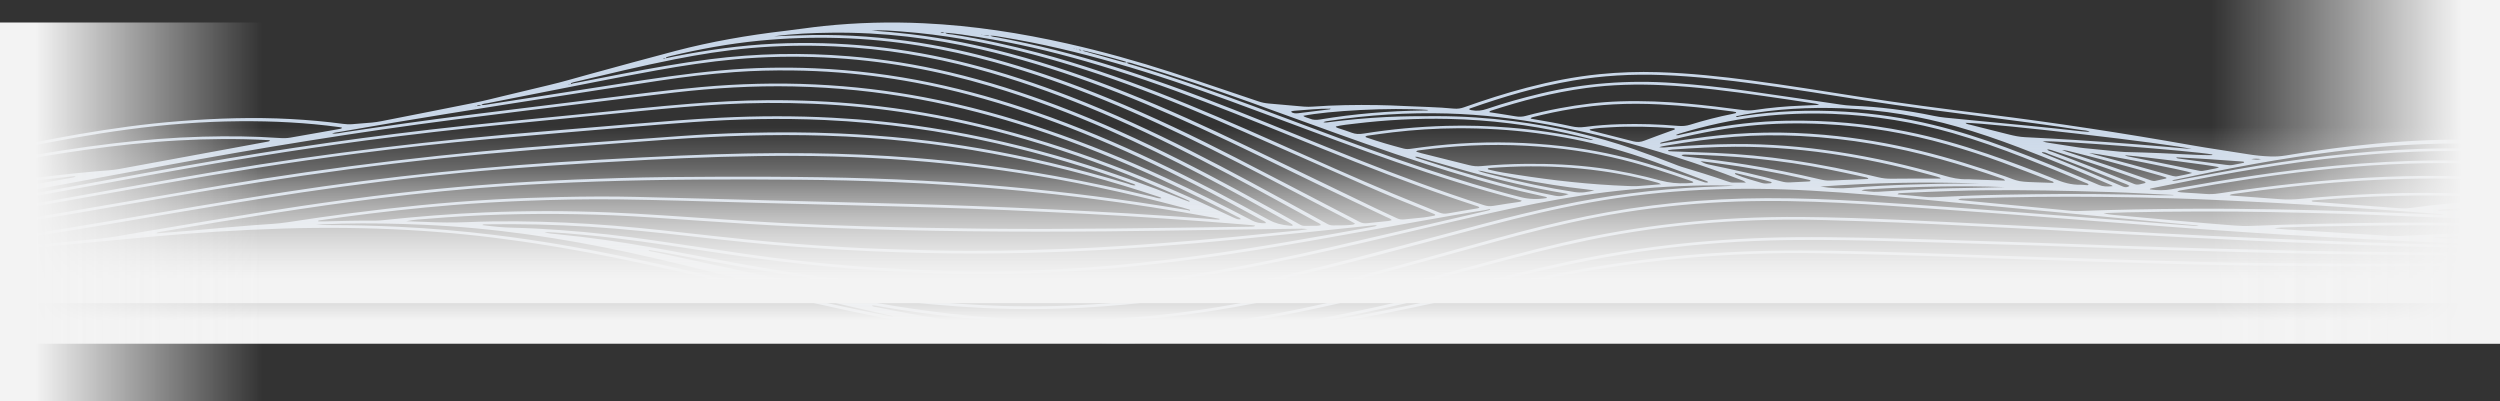
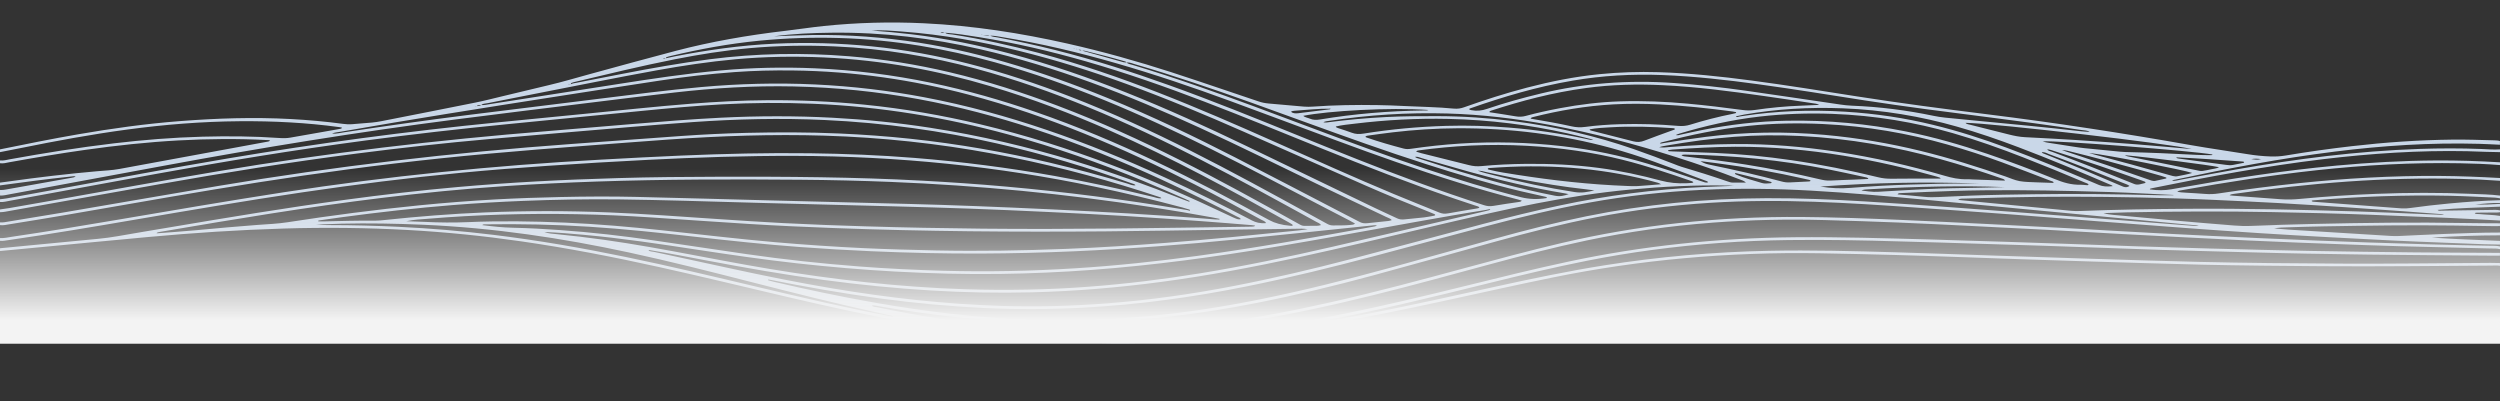
<svg xmlns="http://www.w3.org/2000/svg" width="1171" height="188" viewBox="0 0 1171 188" fill="none">
  <rect x="0" y="0" width="1171" height="188" fill="#333333" stroke="none" />
  <path d="M1019.34 84.045C1043.59 78.871 1068.16 74.197 1093.64 71.007C1115.88 68.222 1138.38 66.722 1161.27 67.366C1164.51 67.457 1167.74 67.649 1170.97 67.794V66.063C1170.13 65.797 1169.18 65.753 1168.23 65.729C1161.74 65.553 1155.25 65.314 1148.74 65.391C1132.84 65.581 1117.15 66.67 1101.63 68.461C1091.17 69.668 1080.82 71.116 1070.63 72.836C1068.26 73.237 1065.91 73.363 1063.44 73.281C1059.76 73.157 1056.23 72.787 1052.71 72.206C1043.92 70.754 1034.99 69.531 1026.26 67.984C994.761 62.401 962.904 57.518 930.578 53.497C910.274 50.97 890.028 48.32 870.023 45.182C853.533 42.592 837.079 39.931 820.393 37.715C806.051 35.811 791.596 34.272 776.791 33.811C767.541 33.523 758.384 33.83 749.284 34.733C737.339 35.915 726.11 38.209 715.247 41.045C705.013 43.717 695.289 46.858 685.827 50.232C684.261 50.792 682.746 51.052 680.896 50.869C673.284 50.114 665.534 50.068 657.856 49.664C653.677 49.445 649.482 49.3 645.287 49.228C635.12 49.055 624.968 49.223 614.868 49.944C613.544 50.037 612.147 50.054 610.828 49.944C605.345 49.492 599.882 48.959 594.399 48.498C592.622 48.348 591.04 48.032 589.525 47.514C584.402 45.755 579.244 44.027 574.086 42.301C565.604 39.459 557.178 36.568 548.598 33.808C532.937 28.766 516.808 24.193 499.926 20.397C478.35 15.544 456.109 12.011 432.672 10.897C416.924 10.148 401.284 10.587 385.752 12.192C379.764 12.812 373.915 13.736 367.968 14.428C350.159 16.499 332.963 19.524 316.602 23.798C302.987 27.354 289.552 31.109 276.041 34.774C269.646 36.508 263.41 38.403 256.825 39.937C249.631 41.613 242.504 43.374 235.341 45.086C231.141 46.09 226.993 47.171 222.695 48.038C208.008 50.998 193.265 53.883 178.532 56.78C177.146 57.052 175.693 57.269 174.24 57.406C171.173 57.694 168.081 57.897 165.005 58.166C163.495 58.297 162.078 58.207 160.599 58.009C152.576 56.928 144.428 56.207 136.204 55.757C118.838 54.808 101.554 55.395 84.342 56.723C68.084 57.976 52.258 60.201 36.644 62.898C24.277 65.032 12.136 67.498 0 69.964V71.262C3.298 70.614 6.612 69.984 9.899 69.317C26.225 66 42.715 62.953 59.679 60.67C76.942 58.347 94.442 56.92 112.272 56.783C128.057 56.66 143.65 57.45 158.971 59.548C159.357 59.6 159.733 59.68 160.104 59.743C160.197 60.248 159.527 60.327 158.893 60.437C151.303 61.765 143.702 63.068 136.142 64.439C134.395 64.758 132.715 64.769 130.953 64.645C118.956 63.806 106.903 63.693 94.85 64.022C80.89 64.406 67.105 65.512 53.459 67.128C36.917 69.086 20.731 71.695 4.695 74.592C3.185 74.866 1.716 75.333 0 75.157V76.455C1.572 76.693 2.917 76.257 4.303 76.008C16.088 73.882 27.951 71.89 39.978 70.189C54.382 68.151 68.95 66.574 83.781 65.764C97.54 65.013 111.329 64.892 125.119 65.605C125.599 65.63 126.165 65.57 126.48 65.855C126.088 66.329 125.238 66.371 124.501 66.505C101.626 70.716 78.741 74.913 55.876 79.146C52.506 79.771 48.991 79.9 45.539 80.205C31.651 81.425 17.933 83.052 4.324 84.959C2.886 85.159 1.443 85.348 0 85.543V86.841C10.971 85.346 21.953 83.87 33.068 82.701C33.851 82.619 34.635 82.451 35.459 82.668C34.846 83.096 33.913 83.198 33.058 83.351C22.963 85.162 12.862 86.964 2.772 88.775C1.865 88.936 0.969 89.065 0.005 89.005V91.603C1.695 91.658 3.174 91.254 4.695 90.972C28.873 86.503 53.042 82.021 77.221 77.552C122.017 69.267 167.314 61.872 213.43 55.944C233.831 53.321 254.294 50.836 274.742 48.315C288.46 46.622 302.173 44.908 315.942 43.333C334.282 41.234 352.813 40.082 371.622 40.488C391.668 40.922 411.132 42.924 430.085 46.4C449.136 49.895 466.982 54.704 484.111 60.313C505.522 67.328 525.336 75.484 544.316 84.232C556.307 89.759 567.917 95.504 579.306 101.38C580.027 101.75 580.981 102.052 581.207 102.647C580.223 102.916 579.517 102.631 578.894 102.392C577.909 102.013 577.018 101.566 576.106 101.136C558.291 92.681 539.972 84.561 520.492 77.204C501.111 69.882 480.834 63.38 459.097 58.212C441.592 54.051 423.504 50.877 404.633 48.995C389.803 47.516 374.853 46.844 359.765 46.929C347.675 46.998 335.699 47.645 323.754 48.575C306.996 49.881 290.413 51.708 273.763 53.329C260.174 54.651 246.59 55.985 233.012 57.332C190.493 61.545 148.633 67.158 107.392 74.101C80.142 78.688 53.217 83.779 26.209 88.742C18.531 90.152 10.837 91.548 3.143 92.933C2.128 93.117 1.051 93.202 0.005 93.334V94.631C1.701 94.719 3.18 94.302 4.7 94.022C27.482 89.847 50.244 85.642 73.036 81.478C105.316 75.58 137.899 70.225 171.024 65.833C192.832 62.939 214.8 60.423 236.897 58.24C258.195 56.136 279.483 54.021 300.786 51.93C313.169 50.712 325.583 49.571 338.116 48.88C352.292 48.098 366.495 48.01 380.717 48.594C413.079 49.925 443.282 55.115 472.042 62.931C494.562 69.051 515.499 76.479 535.437 84.72C542.177 87.504 548.711 90.429 555.364 93.273C556.013 93.551 556.56 93.918 557.276 94.151C557.157 94.25 557.08 94.363 557.065 94.483C556.977 94.47 556.889 94.448 556.802 94.417C555.792 94.055 554.792 93.685 553.818 93.298C537.544 86.805 520.771 80.718 503.085 75.355C481.591 68.837 459.17 63.471 435.372 59.792C420.51 57.496 405.381 55.963 389.973 55.143C372.519 54.213 355.096 54.257 337.637 55.132C323.739 55.828 309.954 56.934 296.179 58.097C283.209 59.192 270.243 60.303 257.252 61.342C204.813 65.542 153.199 71.635 102.6 80.139C77.164 84.413 51.954 89.041 26.668 93.548C19.221 94.876 11.765 96.181 4.303 97.479C2.891 97.723 1.438 97.893 0 98.099V99.396C1.664 99.394 3.169 99.029 4.7 98.757C28.203 94.576 51.692 90.371 75.201 86.201C105.527 80.822 136.111 75.903 167.205 71.912C187.617 69.292 208.153 66.98 228.868 65.164C250.919 63.232 272.99 61.367 295.061 59.51C304.826 58.687 314.602 57.889 324.398 57.194C345.011 55.735 365.686 55.247 386.443 56.221C414.347 57.529 441.072 61.29 466.791 67.155C489.043 72.227 509.944 78.586 529.938 85.817C530.675 86.084 531.716 86.229 531.809 86.841C530.304 86.939 529.31 86.366 528.166 86.023C516.37 82.471 504.342 79.168 491.949 76.246C470.836 71.267 449.038 67.41 426.375 64.991C415.347 63.814 404.216 63.016 393.003 62.522C378.661 61.891 364.31 61.885 349.958 62.228C339.538 62.475 329.15 62.983 318.807 63.718C301.899 64.922 285.007 66.19 268.1 67.408C211.889 71.454 156.688 77.917 102.61 87.038C78.22 91.153 53.913 95.397 29.548 99.553C21.041 101.004 12.486 102.373 3.952 103.78C2.664 103.991 1.407 104.296 0 104.156V105.453C1.551 105.656 2.927 105.286 4.344 105.064C22.906 102.129 41.298 98.914 59.694 95.701C86.836 90.958 114.04 86.317 141.61 82.311C170.236 78.153 199.135 74.663 228.4 72.03C244.158 70.612 259.953 69.339 275.778 68.159C288.249 67.229 300.709 66.242 313.19 65.361C337.41 63.652 361.723 62.796 386.159 63.54C413.095 64.36 439.283 67.202 464.771 71.915C489.311 76.452 512.484 82.512 534.762 89.578C537.436 90.426 540.09 91.296 542.734 92.174C543.254 92.346 543.945 92.478 543.934 92.903C542.486 93.029 541.394 92.536 540.214 92.248C525.069 88.55 509.645 85.225 493.845 82.397C472.491 78.573 450.682 75.761 428.41 73.967C412.188 72.661 395.842 72.008 379.45 71.788C359.388 71.52 339.368 72.019 319.369 72.858C306.676 73.391 294.015 74.093 281.354 74.781C230.992 77.522 181.459 82.531 132.834 90.069C106.578 94.14 80.549 98.593 54.51 103.034C38.268 105.805 21.978 108.49 5.54 110.912C3.731 111.179 1.969 111.623 0.005 111.519V112.816C1.402 112.942 2.669 112.66 3.973 112.471C23.581 109.634 42.947 106.37 62.281 103.059C88.707 98.532 115.138 94.011 141.893 90.058C166.438 86.432 191.204 83.302 216.279 80.904C229.611 79.631 243.014 78.594 256.453 77.673C272.176 76.592 287.929 75.654 303.703 74.858C326.506 73.709 349.355 72.946 372.287 73.009C420.933 73.146 467.858 77.966 513.093 87.485C526.96 90.404 540.554 93.638 553.88 97.196C554.967 97.487 556.029 97.805 557.06 98.148C557.41 98.263 557.446 98.502 557.281 98.722C557.307 98.733 557.328 98.741 557.348 98.749C557.338 98.754 557.333 98.763 557.322 98.768C556.338 98.368 555.132 98.244 553.983 98.049C526.836 93.471 499.225 89.902 471.14 87.389C458.051 86.218 444.885 85.324 431.672 84.61C400.078 82.904 368.381 82.704 336.668 82.786C320.951 82.827 305.234 82.948 289.537 83.42C276.69 83.807 263.853 84.276 251.048 84.989C238.783 85.672 226.575 86.531 214.414 87.606C196.769 89.164 179.321 91.213 161.99 93.551C134.148 97.303 106.764 101.874 79.406 106.504C71.279 107.878 63.121 109.212 55.031 110.649C48.95 111.73 42.638 112.166 36.392 112.786C24.277 113.988 12.141 115.121 0.015 116.281V117.579C5.215 117.088 10.415 116.594 15.614 116.103C33.614 114.396 51.599 112.649 69.614 110.998C90.588 109.075 111.68 107.681 132.947 107.047C152.344 106.468 171.694 106.66 191.003 107.728C208.951 108.718 226.627 110.528 244.05 113.039C266.183 116.229 287.651 120.429 308.8 125.111C328.809 129.542 348.51 134.353 368.35 138.992C387.947 143.573 407.684 147.965 427.993 151.595C455.99 156.601 484.57 159.989 514.2 160.647C532.01 161.042 549.685 160.447 567.263 158.974C584.552 157.526 601.465 155.213 618.151 152.415C638.191 149.057 657.742 144.997 677.18 140.77C693.98 137.116 710.697 133.358 727.651 129.907C767.773 121.74 809.277 117.938 852.213 118.635C863.86 118.824 875.506 119.109 887.142 119.417C896.613 119.666 906.08 120.004 915.546 120.325C926.095 120.681 936.638 121.076 947.182 121.436C957.73 121.795 968.279 122.152 978.827 122.467C996.281 122.991 1013.73 123.556 1031.19 123.968C1050.01 124.412 1068.84 124.557 1087.68 124.695C1114.11 124.887 1140.53 124.571 1166.95 124.409C1168.3 124.401 1169.66 124.264 1170.99 124.508V123.21C1169.51 123.186 1168.02 123.128 1166.54 123.136C1143.37 123.268 1120.21 123.603 1097.04 123.485C1074.55 123.37 1052.06 123.191 1029.6 122.662C1012.28 122.253 994.967 121.685 977.658 121.15C962.78 120.689 947.913 120.179 933.041 119.683C918.035 119.183 903.034 118.613 888.023 118.182C868.276 117.614 848.529 117.066 828.725 117.469C802.459 118.004 776.76 120.281 751.592 124.272C734.18 127.034 717.313 130.587 700.535 134.266C681.009 138.548 661.551 142.923 641.706 146.786C632.688 148.541 623.623 150.218 614.311 151.663C614.291 151.2 615.069 151.183 615.455 151.112C643.777 145.891 670.914 139.182 698.046 132.472C712.907 128.798 727.841 125.221 743.208 122.168C763.46 118.144 784.294 115.357 805.701 113.79C816.311 113.014 826.983 112.586 837.687 112.443C855.171 112.21 872.63 112.569 890.084 113.088C896.577 113.28 903.07 113.434 909.563 113.631C925.384 114.111 941.209 114.575 957.029 115.104C975.55 115.724 994.06 116.446 1012.58 117.049C1025.56 117.472 1038.56 117.751 1051.54 118.124C1070.75 118.676 1089.98 119.005 1109.21 119.249C1128.31 119.493 1147.41 119.592 1166.51 119.751C1168 119.765 1169.48 119.746 1170.98 119.743V118.445C1157.7 118.374 1144.42 118.358 1131.15 118.22C1115.03 118.053 1098.91 117.85 1082.8 117.546C1066.96 117.247 1051.12 116.83 1035.29 116.415C1023.92 116.116 1012.57 115.76 1001.2 115.389C990.793 115.049 980.389 114.646 969.974 114.284C959.699 113.93 949.423 113.582 939.148 113.252C927.11 112.868 915.077 112.468 903.034 112.144C882.334 111.593 861.633 110.94 840.887 111.121C804.186 111.442 768.825 115.255 734.757 122.522C718.529 125.981 702.704 129.92 686.858 133.829C667.564 138.586 648.199 143.258 628.292 147.255C610.658 150.796 592.735 153.825 574.245 155.844C553.844 158.074 533.272 159.012 512.438 158.406C492.593 157.83 473.181 156.028 454.135 153.051C452.764 152.837 451.187 152.796 450.301 152.045C450.234 152.042 450.162 152.039 450.095 152.036C450.157 152.031 450.224 152.025 450.285 152.02C454.702 152.964 459.412 153.306 464.024 153.817C481.189 155.718 498.545 156.661 516.097 156.494C539.137 156.272 561.625 154.236 583.665 150.687C604.325 147.359 624.195 142.973 643.736 138.131C661.911 133.626 679.716 128.722 697.582 123.885C712.557 119.833 727.64 115.908 743.28 112.619C762.383 108.6 782.104 105.802 802.434 104.271C819.79 102.965 837.243 102.603 854.744 103.083C866.24 103.399 877.737 103.777 889.219 104.238C900.159 104.677 911.083 105.239 922.008 105.777C934.551 106.394 947.094 107.017 959.632 107.686C971.221 108.306 982.795 109.006 994.385 109.645C1003.68 110.158 1012.98 110.641 1022.29 111.116C1032.67 111.645 1043.06 112.172 1053.45 112.663C1061.14 113.025 1068.84 113.346 1076.54 113.648C1087.08 114.059 1097.62 114.446 1108.16 114.824C1113.57 115.019 1118.98 115.2 1124.39 115.34C1138.46 115.702 1152.54 116.029 1166.61 116.388C1168.08 116.426 1169.61 116.311 1170.99 116.714V115.417C1169.31 115.049 1167.53 115.112 1165.78 115.085C1146.95 114.783 1128.15 114.196 1109.36 113.573C1092.73 113.022 1076.11 112.328 1059.51 111.598C1043.31 110.888 1027.12 110.101 1010.95 109.261C996.791 108.529 982.661 107.656 968.516 106.885C956.39 106.224 944.255 105.593 932.119 104.99C918.36 104.307 904.606 103.624 890.831 103.023C875.305 102.345 859.758 101.764 844.169 101.638C804.83 101.317 767.196 105.429 731.211 113.897C715.839 117.513 700.875 121.564 685.915 125.624C665.282 131.226 644.607 136.781 623.268 141.596C605.541 145.598 587.484 149.076 568.757 151.529C547.181 154.354 525.29 155.605 503.09 155.139C482.957 154.716 463.272 152.81 443.921 149.872C432.718 148.171 421.701 146.169 410.843 143.916C410.029 143.746 408.859 143.755 408.488 143.189C408.519 143.151 408.545 143.11 408.565 143.066C410.024 143.044 411.322 143.392 412.652 143.62C425.56 145.82 438.644 147.661 451.971 148.978C471.084 150.868 490.326 151.685 509.789 151.09C536.802 150.261 562.78 147.005 588.071 142.015C606.891 138.304 625.133 133.893 642.999 129.051C662.308 123.817 681.457 118.423 700.694 113.113C715.968 108.896 731.443 104.91 747.635 101.769C765.011 98.398 782.872 96.14 801.248 94.985C817.455 93.968 833.672 93.94 849.931 94.508C865.349 95.046 880.669 96.041 895.974 97.125C910.872 98.181 925.78 99.215 940.663 100.335C954.339 101.363 967.98 102.51 981.646 103.577C995.714 104.674 1009.78 105.763 1023.87 106.803C1035.4 107.654 1046.95 108.471 1058.51 109.214C1069.39 109.914 1080.31 110.523 1091.22 111.126C1101.18 111.678 1111.16 112.199 1121.14 112.676C1129.24 113.063 1137.34 113.368 1145.45 113.697C1151.53 113.944 1157.61 114.182 1163.69 114.399C1166.12 114.487 1168.56 114.506 1170.99 114.556V112.825C1160.34 112.372 1149.67 112.026 1139.04 111.291C1149.67 110.619 1160.31 110.268 1170.99 110.227V108.929C1162.18 108.915 1153.4 109.278 1144.63 109.601C1137.6 109.862 1130.6 110.249 1123.58 110.556C1122.37 110.608 1121.14 110.594 1119.94 110.52C1103.93 109.541 1087.93 108.551 1071.93 107.552C1069.92 107.426 1067.93 107.234 1065.22 107.012C1067.55 106.545 1069.35 106.545 1071.1 106.49C1076.91 106.309 1082.72 106.126 1088.54 106.027C1108.71 105.684 1128.88 105.357 1149.07 105.648C1155.29 105.739 1161.52 105.835 1167.75 105.92C1168.83 105.934 1169.91 105.906 1170.99 105.898V104.6C1165.72 104.559 1160.44 104.57 1155.16 104.471C1131.18 104.032 1107.21 104.351 1083.26 104.908C1073.65 105.133 1064.05 105.401 1054.46 105.821C1051.75 105.939 1049.08 105.84 1046.38 105.626C1027.49 104.145 1008.68 102.414 989.881 100.653C988.319 100.507 986.773 100.299 985.269 99.822C988.902 99.704 992.53 99.547 996.168 99.473C1018.91 99.004 1041.67 98.908 1064.42 99.35C1079.72 99.646 1095.01 99.997 1110.27 100.592C1122.57 101.073 1134.86 101.542 1147.14 102.079C1155.1 102.428 1163.05 102.889 1171 103.3V101.136C1167.88 100.595 1164.59 100.617 1161.41 100.282C1160.66 100.203 1159.81 100.329 1159.19 99.97C1159.34 99.567 1159.98 99.616 1160.47 99.608C1162.78 99.575 1165.07 99.575 1167.38 99.55C1168.59 99.536 1169.82 99.641 1171 99.402V98.535C1169.58 98.198 1168.07 98.318 1166.61 98.335C1158.94 98.433 1151.26 98.568 1143.58 98.68C1143 98.689 1142.28 98.897 1141.76 98.321C1151.5 97.402 1161.28 97.227 1171 96.801V95.504C1167.16 95.77 1163.3 95.937 1159.42 95.762C1163.28 95.474 1167.07 94.941 1171 95.07V93.773C1163.01 93.973 1155.11 94.588 1147.24 95.312C1141.11 95.877 1135.03 96.593 1129.01 97.427C1127.67 97.611 1126.36 97.72 1125 97.619C1111.2 96.582 1097.41 95.542 1083.61 94.502C1083.19 94.472 1082.85 94.36 1082.78 94.108C1082.93 93.871 1083.33 93.858 1083.7 93.828C1104.88 92.067 1126.19 91.243 1147.63 91.707C1154.66 91.858 1161.67 92.258 1168.68 92.569C1169.46 92.604 1170.23 92.791 1171 92.909V91.611C1166.5 91.046 1161.88 90.983 1157.3 90.785C1142.55 90.154 1127.8 90.215 1113.06 90.796C1101.17 91.266 1089.34 92.02 1077.61 93.147C1074.53 93.444 1071.5 93.578 1068.36 93.328C1060.87 92.728 1053.35 92.209 1045.84 91.655C1045.35 91.619 1044.88 91.545 1044.34 91.482C1044.84 90.964 1045.68 90.906 1046.44 90.799C1064 88.349 1081.7 86.303 1099.72 85.038C1117.35 83.801 1135.04 83.354 1152.8 83.801C1158.9 83.955 1164.96 84.246 1171 84.682V83.384C1161.56 82.86 1152.12 82.473 1142.62 82.41C1120.44 82.265 1098.54 83.532 1076.8 85.798C1064.17 87.115 1051.67 88.717 1039.29 90.596C1037.17 90.92 1035.1 91.027 1032.9 90.838C1029.83 90.574 1026.72 90.448 1023.62 90.242C1022.34 90.157 1021.01 90.121 1019.81 89.743C1020.53 89.241 1021.5 89.172 1022.38 89.016C1043.06 85.326 1063.95 82.029 1085.35 79.716C1107.48 77.324 1129.78 76.046 1152.38 76.477C1158.61 76.595 1164.83 76.811 1171 77.324V76.027C1161.03 75.429 1151.05 75.097 1141.01 75.16C1125.41 75.259 1109.95 76.131 1094.59 77.546C1068.79 79.928 1043.77 83.878 1019 88.322C1018.36 88.437 1017.72 88.547 1017.07 88.662C1013.98 89.22 1010.62 89.239 1006.99 88.72C1006.94 88.338 1007.49 88.253 1007.99 88.152C1034.31 82.827 1060.83 77.835 1088.36 74.537C1110.51 71.885 1132.87 70.368 1155.61 70.828C1158.59 70.889 1161.55 71.037 1164.53 71.125C1166.68 71.188 1168.84 71.221 1171 71.267V69.97C1168.02 70.184 1165.07 69.898 1162.12 69.783C1152.51 69.405 1142.9 69.424 1133.29 69.753C1103.9 70.76 1075.56 74.447 1047.69 79.321C1038.95 80.849 1030.31 82.539 1021.61 84.125C1020.26 84.372 1018.98 84.816 1017.44 84.682C1017.79 84.229 1018.69 84.202 1019.37 84.056L1019.34 84.045ZM1059.08 74.521C1057.17 75.014 1055.83 74.628 1054.48 74.537C1055.83 74.285 1057.17 74.279 1059.08 74.521ZM1035.59 79.319C1034.36 79.607 1033.07 79.845 1031.78 80.048C1030.67 80.224 1029.68 79.9 1028.68 79.697C1022.37 78.416 1016.07 77.124 1009.76 75.849C1005.85 75.058 1001.92 74.285 997.997 73.514C997.111 73.341 996.183 73.223 995.24 72.691C1006.3 73.662 1035.28 77.349 1039.41 78.317C1038.35 78.951 1036.85 79.025 1035.59 79.319ZM1050.67 75.687C1050.87 75.72 1051.14 75.84 1051.16 75.931C1051.18 76.046 1051.02 76.249 1050.85 76.285C1049.21 76.625 1047.57 76.946 1045.92 77.261C1044.85 77.464 1043.78 77.374 1042.72 77.234C1035.39 76.254 1028.06 75.27 1020.73 74.299C1020.08 74.213 1019.5 74.118 1019.39 73.728C1019.42 73.72 1019.44 73.709 1019.46 73.701C1029.52 74.172 1039.5 74.877 1049.47 75.593C1049.87 75.624 1050.28 75.629 1050.67 75.689V75.687ZM1035.14 72.677C1032.97 72.647 1030.8 72.633 1028.65 72.521C1017.61 71.937 1006.55 71.459 995.462 71.207C994.653 71.188 993.844 71.125 993.05 71.048C987.464 70.505 981.873 69.967 976.297 69.394C974.576 69.215 972.88 68.955 971.195 68.694C967.294 68.099 963.409 67.482 959.518 66.873C958.647 66.736 957.766 66.598 956.823 66.214C963.399 65.715 1027.03 70.677 1036.34 72.365C1036.22 72.771 1035.58 72.68 1035.15 72.675L1035.14 72.677ZM812.565 81.102L812.771 81.019C817.316 82.12 821.861 83.22 826.396 84.336C827.499 84.608 828.571 84.915 829.627 85.23C829.776 85.274 829.869 85.486 829.813 85.59C829.751 85.694 829.478 85.817 829.271 85.834C827.942 85.946 826.561 86.114 825.304 85.73C821.202 84.481 816.909 83.398 813.224 81.782C812.781 81.587 812.529 81.357 812.848 81.047L812.57 81.102H812.565ZM801.151 77.231C799.641 76.924 798.167 76.564 796.477 75.475C799.579 75.868 801.8 76.142 804.016 76.43C818.12 78.268 831.838 80.721 845.195 83.746C845.942 83.916 846.684 84.092 847.436 84.257C847.849 84.347 848.106 84.498 848.003 84.737C847.89 85 847.411 84.972 847.034 85.011C846.901 85.025 846.767 85.027 846.633 85.036C843.932 85.167 841.232 85.274 838.542 85.436C837.135 85.521 835.883 85.37 834.636 85.036C823.732 82.128 812.555 79.546 801.156 77.231H801.151ZM817.739 77.08C809.045 75.695 800.223 74.578 791.37 73.525C790.576 73.432 789.772 73.363 788.994 73.251C788.097 73.122 787.371 72.669 787.763 72.579C788.232 72.469 788.778 72.403 789.288 72.411C812.209 72.795 834.481 74.998 856.001 79.245C861.84 80.397 867.58 81.686 873.357 82.921C874.073 83.074 874.949 83.151 875.13 83.823C872.991 83.922 870.863 84.032 868.735 84.119C864.952 84.273 861.165 84.369 857.392 84.572C855.527 84.674 853.955 84.353 852.337 83.971C841.062 81.313 829.57 78.965 817.749 77.08H817.739ZM783.692 70.927C783.016 70.902 782.341 70.88 781.682 70.82C781.517 70.806 781.254 70.636 781.285 70.57C781.336 70.455 781.548 70.315 781.754 70.272C782.254 70.17 782.785 70.088 783.31 70.052C793.112 69.358 802.939 68.787 812.833 68.743C830.173 68.664 847.04 70.228 863.581 72.935C878.773 75.421 893.243 78.806 907.275 82.745C907.744 82.877 908.187 83.044 908.625 83.206C908.718 83.242 908.739 83.332 909.007 83.65C907.074 83.65 905.466 83.647 903.864 83.65C897.907 83.667 891.95 83.647 885.998 83.719C883.772 83.746 881.777 83.524 879.747 83.03C866.565 79.821 853.064 77.064 839.057 75.023C827.277 73.308 815.322 72.129 803.145 71.624C796.667 71.355 790.179 71.16 783.697 70.927H783.692ZM926.842 85.952C925.09 85.952 923.333 85.952 921.581 85.952C912.501 85.941 903.436 86.152 894.382 86.459C885.194 86.769 876.026 87.247 866.926 87.993C862.339 88.369 857.887 88.27 852.682 87.386C877.815 85.546 902.241 85.077 926.837 85.955L926.842 85.952ZM875.228 88.67C886.374 87.985 897.556 87.532 908.77 87.356C918.762 87.2 928.764 87.244 938.931 87.644C934.623 87.746 930.31 87.856 926.002 87.946C918.169 88.111 910.331 88.179 902.519 88.574C896.062 88.901 889.605 89.216 883.169 89.63C877.825 89.973 877.84 90.037 871.883 89.241C872.867 88.728 874.094 88.742 875.228 88.67ZM923.93 84.059C923.121 84.029 922.302 83.933 921.503 83.957C917.556 84.084 914.201 83.296 910.8 82.309C894.707 77.637 877.974 73.758 860.309 71.075C844.587 68.686 828.581 67.339 812.209 67.465C802.042 67.545 791.931 68.091 781.872 68.883C780.46 68.993 779.054 69.213 777.162 68.966C778.399 68.516 779.419 68.376 780.424 68.203C790.88 66.409 801.475 64.922 812.354 64.075C822.588 63.276 832.863 63.188 843.159 63.693C866.431 64.84 888.085 68.771 908.703 74.488C918.566 77.22 928.048 80.295 937.36 83.519C937.999 83.738 938.9 83.856 939.107 84.602C933.912 84.418 928.919 84.24 923.925 84.059H923.93ZM718.509 54.717C730.346 51.755 742.646 49.615 755.705 48.891C762.852 48.493 770.041 48.545 777.199 48.896C788.809 49.467 800.197 50.726 811.503 52.207C812.019 52.276 812.518 52.388 813.013 52.493C813.111 52.514 813.235 52.611 813.219 52.66C813.183 52.778 813.127 52.945 812.972 52.995C812.508 53.137 811.998 53.247 811.493 53.349C804.639 54.723 798.074 56.424 791.756 58.388C789.891 58.967 788.139 59.15 786 58.967C777.023 58.199 767.99 57.91 758.894 58.174C753.334 58.336 747.851 58.733 742.456 59.452C740.26 59.746 738.276 59.655 736.164 59.186C729.928 57.795 723.492 56.687 716.911 55.565C717.205 54.95 717.906 54.868 718.509 54.717ZM714.721 54.284C713.031 54.742 711.516 54.78 709.697 54.457C705.724 53.752 701.668 53.184 697.695 52.567C697.566 52.172 697.937 51.988 698.401 51.837C712.454 47.283 727.032 43.363 743.1 41.201C754.787 39.63 766.624 39.331 778.595 39.885C794.864 40.636 810.612 42.76 826.319 44.982C833.904 46.054 841.454 47.212 849.008 48.345C849.992 48.493 851.1 48.548 852.105 49.127C849.137 49.258 846.473 49.395 843.798 49.492C836.336 49.752 829.014 50.463 821.83 51.532C819.913 51.818 818.161 51.782 816.265 51.527C807.731 50.378 799.156 49.335 790.473 48.545C780.017 47.593 769.505 47.138 758.91 47.475C749.248 47.782 739.905 48.948 730.789 50.657C725.29 51.689 719.905 52.868 714.716 54.278L714.721 54.284ZM744.646 60.574C747.738 59.954 751.092 59.812 754.396 59.622C764.151 59.063 773.88 59.337 783.578 60.031C783.712 60.042 783.872 60.031 783.975 60.069C784.176 60.138 784.454 60.218 784.506 60.322C784.562 60.437 784.48 60.637 784.315 60.703C783.671 60.966 782.97 61.189 782.3 61.433C778.281 62.906 774.21 64.335 770.278 65.871C768.541 66.552 766.99 66.703 765.037 66.198C758.461 64.497 751.84 62.84 745.244 61.158C744.888 61.068 744.538 60.928 744.635 60.571L744.646 60.574ZM899.494 70.653C885.142 67.147 870.239 64.579 854.666 63.172C836.002 61.488 817.445 61.77 799.002 64.105C792.282 64.955 785.655 65.987 779.049 67.054C778.549 67.133 778.08 67.336 777.487 67.161C777.714 66.807 778.317 66.683 778.863 66.543C791.694 63.23 804.861 60.423 818.924 58.956C830.575 57.74 842.299 57.532 854.11 58.105C874.656 59.104 893.784 62.5 911.918 67.635C920.9 70.178 929.552 73.009 937.906 76.093C945.476 78.885 952.917 81.779 960.389 84.643C960.992 84.874 961.93 84.992 961.899 85.538C961.801 85.59 961.708 85.677 961.631 85.677C959.07 85.598 956.509 85.54 953.958 85.411C951.268 85.277 948.444 85.293 945.95 84.83C943.59 84.391 941.57 83.423 939.411 82.676C926.569 78.232 913.438 74.06 899.489 70.65L899.494 70.653ZM930.568 71.959C918.55 67.882 906.095 64.256 892.723 61.575C874.769 57.976 856.233 56.207 837.022 56.544C823.216 56.788 809.932 58.391 797.033 60.958C793.74 61.614 790.494 62.346 787.242 63.059C786.845 63.147 786.418 63.219 786.057 63.342C785.794 63.342 785.526 63.342 785.263 63.342C785.217 63.323 785.165 63.304 785.114 63.29C785.114 63.194 785.186 63.103 785.413 63.016C785.851 62.848 786.289 62.678 786.758 62.536C798.615 58.98 810.993 56.103 824.36 54.583C835.548 53.313 846.844 52.907 858.289 53.332C878.371 54.078 897.015 57.282 914.634 62.346C926.224 65.677 937.097 69.591 947.702 73.728C957.431 77.522 966.975 81.442 976.405 85.436C977.116 85.738 978.09 85.93 978.281 86.501C977.992 86.887 977.4 86.712 976.936 86.695C976.261 86.671 975.591 86.528 974.931 86.544C970 86.673 966.248 85.411 962.481 83.886C952.123 79.7 941.539 75.678 930.568 71.956V71.959ZM939.854 69.169C928.934 65.131 917.618 61.452 905.503 58.498C892.346 55.288 878.598 53.189 864.226 52.317C848.029 51.332 832.044 51.93 816.332 54.328C815.42 54.468 814.502 54.575 813.693 54.822C813.492 54.808 813.291 54.794 813.09 54.783C813.152 54.605 813.297 54.446 813.709 54.361C814.837 54.122 815.94 53.84 817.094 53.642C832.095 51.05 847.447 50.12 863.19 50.734C882.164 51.475 899.782 54.534 916.479 59.263C926.543 62.113 936.076 65.413 945.357 68.927C960.049 74.491 974.225 80.408 988.258 86.429C988.763 86.646 989.402 86.813 989.556 87.203C986.98 87.513 984.98 87.362 983.254 86.681C982.058 86.21 980.919 85.694 979.755 85.203C966.686 79.697 953.546 74.238 939.854 69.174V69.169ZM957.874 72.164C957.266 71.923 956.483 71.75 956.359 71.275C957.874 71.174 958.74 71.816 959.781 72.197C971.469 76.493 982.872 80.995 994.163 85.582C995.312 86.048 996.637 86.426 997.471 87.09C996.647 87.686 995.725 87.853 994.611 87.477C994.045 87.285 993.54 87.038 993.014 86.813C981.455 81.826 969.778 76.921 957.874 72.17V72.164ZM961.342 71.166C960.456 70.837 959.173 70.658 958.977 69.945C958.993 69.945 959.008 69.94 959.024 69.937C960.348 70.055 961.373 70.505 962.476 70.85C976.261 75.157 989.685 79.771 1003.01 84.465C1003.57 84.662 1004.12 84.876 1004.65 85.101C1005.12 85.302 1005.05 85.666 1004.51 85.806C1003.78 85.996 1003.04 86.166 1002.29 86.333C1001.35 86.544 1000.45 86.511 999.62 86.166C999.09 85.944 998.543 85.73 998.002 85.51C985.934 80.619 973.762 75.802 961.337 71.166H961.342ZM1026.68 69.827C1017.94 69.07 1009.43 68.28 1000.87 67.611C991.499 66.878 982.11 66.212 972.705 65.605C964.646 65.087 956.56 64.672 948.475 64.253C945.852 64.116 943.476 63.614 941.147 63.04C935.133 61.556 929.14 60.047 923.163 58.517C922.256 58.284 921.075 58.179 920.674 57.532C933.654 57.721 1017.4 67.418 1026.67 69.83L1026.68 69.827ZM688.991 50.638C703.992 45.407 719.488 40.699 736.669 37.759C750.381 35.41 764.398 34.593 778.775 35.158C793.977 35.756 808.777 37.446 823.49 39.449C840.284 41.734 856.846 44.458 873.486 47.034C892.346 49.952 911.439 52.386 930.537 54.805C945.419 56.693 960.265 58.659 974.978 60.906C976.276 61.104 977.848 61.073 978.776 61.757C977.487 61.68 976.194 61.641 974.937 61.499C958.642 59.65 942.245 58.102 925.847 56.542C920.916 56.072 915.979 55.614 911.063 55.093C909.218 54.898 907.378 54.61 905.621 54.245C893.3 51.686 880.607 50.007 867.39 49.502C865.488 49.428 863.648 49.206 861.814 48.937C847.065 46.767 832.338 44.567 817.558 42.463C806.561 40.897 795.42 39.684 784.124 38.886C762.486 37.361 741.745 38.999 721.848 43.777C713.067 45.887 704.554 48.268 696.443 51.025C694.052 51.837 691.81 52.095 689.213 51.612C688.852 51.546 688.383 51.431 688.249 51.269C687.966 50.934 688.584 50.775 688.991 50.633V50.638ZM678.123 53.167C694.464 53.645 710.269 55.571 725.677 58.454C746.455 62.343 766.042 67.567 784.944 73.544C795.199 76.787 805.134 80.287 814.801 84.004C815.76 84.372 816.899 84.649 817.806 85.54C815.502 85.54 813.626 85.54 811.751 85.54C810.735 85.54 809.957 85.241 809.164 84.97C802.109 82.542 794.884 80.268 787.541 78.098C786.361 77.749 785.294 77.294 784.202 76.869C777.961 74.447 771.674 72.066 765.197 69.824C747.794 63.797 729.109 59.329 708.888 56.742C697.123 55.236 685.193 54.418 673.083 54.394C665.091 54.377 657.098 54.413 649.132 54.824C640.227 55.285 631.42 56.062 622.721 57.189C621.82 57.307 620.933 57.548 619.872 57.249C620.681 56.824 621.722 56.728 622.685 56.583C640.814 53.848 659.288 52.613 678.118 53.165L678.123 53.167ZM227.585 105.078C243.73 104.833 259.813 105.179 275.866 106.191C292.572 107.242 309.016 109.033 325.444 110.885C341.878 112.737 358.337 114.506 374.982 115.732C385.984 116.544 397.022 117.195 408.101 117.677C425.267 118.423 442.453 118.835 459.669 118.764C474.171 118.703 488.646 118.341 503.111 117.707C528.923 116.575 554.519 114.616 579.96 112.073C600.722 109.996 621.443 107.807 642.18 105.662C643.087 105.569 643.984 105.412 644.957 105.588C644.411 106.019 643.597 106.123 642.845 106.257C615.656 111.159 588.494 116.114 560.646 119.894C541.858 122.445 522.873 124.47 503.616 125.679C483.127 126.966 462.576 127.405 441.942 126.829C428.807 126.461 415.723 125.833 402.711 124.837C384.866 123.471 367.216 121.564 349.819 119.052C335.313 116.956 320.863 114.759 306.372 112.633C291.866 110.504 277.174 108.817 262.251 107.766C255 107.256 247.729 106.82 240.406 106.677C235.521 106.581 230.77 106.065 225.874 105.44C226.349 104.935 227.075 105.091 227.591 105.086L227.585 105.078ZM219.314 104.043C212.538 104.329 205.798 104.279 199.042 103.934C196.383 103.799 193.708 103.742 190.333 103.624C193.899 102.828 197.022 102.751 200.047 102.499C223.272 100.557 246.647 99.885 270.125 100.335C281.771 100.557 293.381 101.062 304.945 101.841C320.26 102.869 335.565 103.95 350.901 104.905C364.083 105.725 377.311 106.329 390.555 106.822C433.027 108.405 475.552 108.74 518.107 108.375C535.715 108.224 553.318 107.9 570.927 107.654C583.114 107.483 595.306 107.308 607.494 107.149C608.931 107.13 610.405 107.012 612.539 107.363C610.745 107.607 609.622 107.796 608.473 107.911C587.731 110.037 566.985 112.139 546.073 113.763C530.655 114.959 515.19 115.963 499.658 116.572C479.246 117.373 458.809 117.732 438.335 117.304C426.962 117.066 415.599 116.761 404.262 116.221C390.498 115.565 376.801 114.638 363.161 113.455C345.377 111.914 327.82 109.777 310.17 107.878C295.159 106.265 280.06 104.94 264.791 104.279C249.651 103.626 234.48 103.402 219.32 104.041L219.314 104.043ZM273.593 110.002C291.511 111.637 308.959 114.276 326.403 116.937C341.893 119.299 357.415 121.586 373.199 123.334C388.458 125.024 403.814 126.351 419.32 127.199C435.65 128.093 452.007 128.53 468.414 128.31C482.776 128.118 497.082 127.487 511.32 126.434C540.652 124.267 569.19 120.33 597.393 115.623C619.356 111.955 641.062 107.878 662.891 103.997C673.805 102.057 684.714 100.112 695.752 98.376C696.52 98.255 697.252 98.063 697.999 97.901C698.035 97.907 698.076 97.912 698.113 97.918C698.066 97.929 698.02 97.942 697.973 97.951C698.009 98.181 697.814 98.368 697.438 98.472C696.716 98.669 695.984 98.853 695.242 99.026C671.553 104.548 647.89 110.101 624.164 115.579C603.783 120.283 583.124 124.601 561.862 128.069C544.872 130.839 527.609 132.976 510.016 134.301C490.779 135.75 471.46 136.123 452.048 135.489C420.763 134.471 390.416 130.955 360.584 125.989C345.459 123.471 330.613 120.533 315.653 117.765C301.193 115.093 286.625 112.616 271.661 110.866C268.089 110.449 264.482 110.125 260.916 109.7C258.958 109.467 256.85 109.448 254.98 108.647C261.375 108.932 267.497 109.445 273.603 110.002H273.593ZM303.904 117.082C313.262 118.588 322.414 120.401 331.608 122.135C349.479 125.507 367.463 128.675 385.866 131.141C402.433 133.363 419.181 135.053 436.155 136.071C451.795 137.009 467.502 137.335 483.225 136.935C503.714 136.416 523.883 134.718 543.78 132.071C566.031 129.111 587.551 125.002 608.761 120.407C628.957 116.031 648.807 111.231 668.75 106.548C685.595 102.592 702.441 98.628 719.756 95.273C734.025 92.508 748.542 90.193 763.527 88.805C778.775 87.392 794.116 86.58 809.622 86.917C810.431 86.934 811.24 86.964 812.05 87.046C807.541 87.269 803.021 87.373 798.512 87.573C774.977 88.621 752.345 91.6 730.449 96.275C718.375 98.853 706.574 101.753 694.938 104.836C674.331 110.298 653.805 115.848 633.151 121.254C614.919 126.028 596.363 130.411 577.234 134.096C558.204 137.758 538.755 140.55 518.72 142.092C502.328 143.354 485.858 143.809 469.285 143.299C442.2 142.465 415.934 139.45 390.137 135.133C373.982 132.428 358.177 129.215 342.501 125.811C330.469 123.197 318.41 120.618 306.393 117.987C305.543 117.801 304.265 117.839 303.832 117.282C303.868 117.219 303.889 117.153 303.899 117.085L303.904 117.082ZM639.686 63.896C639.83 63.734 640.258 63.586 640.608 63.537C644.535 62.999 648.456 62.434 652.419 61.971C662.36 60.802 672.434 60.133 682.607 60.086C707.996 59.965 731.928 63.156 754.504 69.295C761.502 71.199 768.232 73.355 774.72 75.706C782.661 78.584 790.519 81.53 798.404 84.454C799.053 84.695 799.847 84.876 800.094 85.34C799.646 85.579 799.079 85.579 798.615 85.444C797.548 85.137 796.518 84.786 795.497 84.438C787.644 81.746 779.785 79.066 771.628 76.638C759.028 72.886 745.774 70.058 731.629 68.447C715.876 66.653 700.009 66.228 683.998 67.24C676.186 67.734 668.513 68.579 660.937 69.69C659.695 69.871 658.644 69.898 657.438 69.583C651.61 68.052 645.895 66.415 640.448 64.522C640.046 64.382 639.366 64.256 639.686 63.896ZM638.815 62.56C636.697 62.9 634.971 62.867 633.146 62.163C631.178 61.403 629.044 60.766 626.978 60.08C626.401 59.888 625.808 59.71 625.679 59.252C628.498 58.555 631.58 58.289 634.589 57.924C649.044 56.171 663.684 55.365 678.51 55.699C697.772 56.136 716.252 58.462 734.01 62.423C737.375 63.172 740.673 64.011 743.971 64.843C744.764 65.043 745.666 65.188 746.228 65.597C744.893 65.589 743.744 65.243 742.554 64.991C730.954 62.516 718.998 60.711 706.636 59.743C696.979 58.986 687.275 58.668 677.495 58.956C664.323 59.34 651.43 60.528 638.815 62.56ZM710.449 81.862C706.167 81.19 701.849 80.572 697.793 79.549C697.34 79.434 696.685 79.374 696.902 78.976C697.03 78.734 697.484 78.715 697.87 78.688C699.349 78.589 700.823 78.49 702.307 78.4C728.454 76.831 753.283 79.113 776.652 85.631C776.982 85.724 777.229 85.902 778.044 86.3C774.003 86.627 770.541 86.953 767.052 87.167C765.454 87.266 763.811 87.175 762.192 87.115C744.558 86.446 727.372 84.523 710.454 81.862H710.449ZM746.81 89.183C743.553 89.954 740.894 90.478 737.617 89.973C724.734 87.99 712.366 85.326 700.303 82.235C697.566 81.532 694.722 80.937 692.248 79.972C693.732 79.903 694.959 80.345 696.242 80.624C706.368 82.83 716.571 84.915 727.084 86.544C732.268 87.348 737.483 88.091 742.78 88.657C743.96 88.783 745.125 88.961 746.81 89.181V89.183ZM777.915 84.594C768.582 82.087 758.961 79.98 748.789 78.641C737.545 77.16 726.115 76.625 714.551 76.754C707.63 76.831 700.756 77.143 693.949 77.799C691.805 78.005 689.986 77.826 688.09 77.346C680.633 75.462 673.14 73.613 665.673 71.739C664.844 71.531 664.076 71.259 663.344 71.034C663.555 70.592 664.065 70.499 664.596 70.428C672.481 69.366 680.463 68.606 688.569 68.2C697.504 67.753 706.435 67.805 715.34 68.299C730.949 69.163 745.929 71.289 760.141 74.875C771.427 77.722 781.975 81.244 792.421 84.865C792.735 84.975 792.952 85.159 793.173 85.285C793.008 85.719 792.395 85.68 791.916 85.721C791.251 85.782 790.571 85.804 789.896 85.834C785.722 86.024 781.73 85.611 777.92 84.594H777.915ZM662.932 73.437C664.179 73.311 665.029 73.824 665.988 74.096C673.506 76.233 680.942 78.452 688.507 80.545C702.812 84.506 717.489 88.007 732.917 90.56C733.427 90.645 733.922 90.758 734.772 90.928C732.613 91.68 730.804 92.162 728.351 91.682C719.699 89.995 711.299 88.009 703.065 85.815C690.11 82.361 677.567 78.512 665.225 74.474C664.38 74.2 663.344 74.022 662.834 73.511C662.87 73.487 662.901 73.462 662.927 73.434L662.932 73.437ZM669.11 51.519C668.425 51.845 667.575 51.733 666.802 51.744C650.337 51.971 634.213 53.324 618.485 55.938C616.651 56.243 615.059 56.251 613.549 55.581C612.549 55.14 611.111 54.967 610.457 54.251C621.845 51.963 650.817 50.205 669.116 51.519H669.11ZM606.412 51.873C611.972 51.499 617.486 50.833 623.273 50.904C623.087 51.083 623.051 51.176 622.974 51.187C618.022 51.809 613.069 52.427 608.117 53.038C606.71 53.211 605.499 53.08 604.706 52.369C605.087 51.999 605.752 51.916 606.417 51.873H606.412ZM531.438 30.034C540.729 32.714 549.783 35.608 558.745 38.59C576.894 44.63 594.528 51.088 612.209 57.507C630.451 64.127 648.745 70.708 667.668 76.776C682.174 81.428 696.886 85.88 712.366 89.57C715.948 90.423 719.591 91.208 723.209 92.014C723.832 92.154 724.502 92.248 724.621 92.684C724.523 92.725 724.435 92.788 724.327 92.804C720.19 93.472 716.221 93.329 712.418 92.376C697.221 88.539 682.72 84.037 668.461 79.302C649.719 73.081 631.6 66.365 613.544 59.598C596.378 53.162 579.265 46.688 561.677 40.581C551.463 37.037 541.11 33.616 530.505 30.41C529.505 30.108 528.217 29.96 527.774 29.268C529.263 29.15 530.284 29.702 531.438 30.034ZM508.156 23.796C514.561 25.346 520.9 26.975 527.058 28.794C527.351 28.882 527.516 29.096 527.733 29.257C527.228 29.222 526.661 29.249 526.233 29.134C519.776 27.345 513.345 25.535 506.904 23.73C507.342 23.73 507.795 23.711 508.156 23.798V23.796ZM506.533 23.639C506.027 23.565 505.476 23.541 505.157 23.277C505.729 23.285 506.342 23.25 506.533 23.639ZM504.796 23.178C504.399 23.113 504.105 22.986 503.956 22.775C504.245 22.907 504.523 23.041 504.796 23.178ZM503.616 22.643C503.214 22.671 502.925 22.586 502.688 22.451C502.956 22.545 503.301 22.583 503.616 22.643ZM469.543 17.409C487.996 20.421 505.481 24.638 522.43 29.512C541.043 34.865 558.832 40.927 576.229 47.313C592.951 53.453 609.54 59.696 626.205 65.88C644.762 72.765 663.566 79.453 683.127 85.516C692.14 88.308 701.277 90.98 710.707 93.359C711.428 93.54 712.114 93.764 712.768 93.954C712.614 94.36 712.186 94.494 711.64 94.576C707.6 95.183 703.529 95.729 699.545 96.428C697.778 96.738 696.458 96.546 694.99 96.074C684.776 92.799 674.794 89.334 664.967 85.746C645.303 78.567 626.334 70.88 607.37 63.191C587.762 55.239 568.154 47.286 547.701 39.95C530.613 33.819 513.015 28.155 494.356 23.461C485.538 21.242 476.531 19.275 467.343 17.533C466.147 17.305 464.75 17.261 463.823 16.702C465.833 16.702 467.672 17.105 469.543 17.409ZM460.422 16.479C461.452 16.512 462.581 16.153 463.509 16.636C462.478 16.584 461.452 16.534 460.422 16.482C460.422 16.482 460.422 16.482 460.422 16.479ZM459.757 16.115C459.757 15.997 460.118 16.024 460.082 16.189C460.082 16.189 460.077 16.189 460.071 16.189C459.87 16.125 459.783 16.159 459.752 16.189C459.752 16.172 459.752 16.148 459.752 16.115H459.757ZM458.366 17.368C475.814 20.164 492.372 24.084 508.393 28.673C527.877 34.253 546.243 40.773 564.197 47.629C583.026 54.819 601.325 62.385 619.8 69.83C639.897 77.928 660.19 85.88 681.457 93.101C684.539 94.149 687.657 95.166 690.749 96.206C691.532 96.469 692.47 96.637 692.934 97.109C692.846 97.468 692.336 97.561 691.81 97.649C687.291 98.406 682.741 99.117 678.268 99.948C676.629 100.252 675.469 100.093 674.176 99.564C667.09 96.659 659.907 93.822 652.868 90.887C634.089 83.058 615.93 74.825 597.631 66.686C579.538 58.637 561.316 50.671 542.265 43.267C524.512 36.368 506.12 30.015 486.44 24.761C473.459 21.297 460.107 18.339 446.147 16.164C444.998 15.986 443.427 16.093 442.746 15.33C448.085 15.73 453.223 16.545 458.355 17.368H458.366ZM442.525 15.297C441.85 15.407 441.175 15.437 440.489 15.226C441.237 14.924 441.881 15.105 442.525 15.297ZM422.51 14.773C441.721 16.219 459.86 19.527 477.396 23.853C495.02 28.201 511.634 33.487 527.645 39.325C546.671 46.26 564.748 53.859 582.506 61.674C601.408 69.994 620.222 78.372 639.134 86.681C649.065 91.043 659.247 95.235 669.574 99.331C670.337 99.632 671.099 99.934 671.826 100.255C672.496 100.551 672.403 100.924 671.605 101.07C670.069 101.35 668.538 101.662 666.956 101.843C663.916 102.195 660.834 102.452 657.779 102.773C656.48 102.91 655.434 102.754 654.429 102.28C651.09 100.697 647.647 99.174 644.334 97.578C624.035 87.801 603.794 77.994 583.475 68.228C565.366 59.523 546.892 51.05 527.336 43.264C510.16 36.428 492.248 30.212 473.047 25.09C458.345 21.168 443.112 18.002 427.034 16.068C420.835 15.322 414.569 14.773 408.318 14.288C413.141 14.002 417.831 14.419 422.51 14.773ZM389.452 15.319C413.729 15.031 436.743 17.933 458.912 23.011C477.149 27.189 494.185 32.508 510.552 38.456C528.598 45.012 545.547 52.314 562.084 59.897C581.078 68.606 599.393 77.722 617.96 86.684C628.297 91.674 638.763 96.59 649.152 101.55C650.131 102.019 651.378 102.373 651.914 103.094C650.853 103.544 649.637 103.585 648.467 103.706C645.808 103.983 643.149 104.249 640.5 104.545C639.047 104.707 637.918 104.518 636.846 103.945C633.883 102.362 630.812 100.834 627.808 99.273C611.405 90.766 595.085 82.216 578.595 73.758C559.554 63.998 539.951 54.569 518.983 45.98C503.605 39.682 487.579 33.904 470.491 28.989C455.784 24.759 440.5 21.275 424.252 19.091C407.72 16.866 390.952 15.909 373.9 16.586C370.133 16.737 366.355 16.795 362.552 17.017C371.37 15.813 380.377 15.426 389.462 15.319H389.452ZM312.221 26.769C312.876 26.525 313.633 26.347 314.37 26.171C327.645 23.027 341.296 20.474 355.616 19.069C368.051 17.851 380.578 17.423 393.235 17.807C419.145 18.594 443.112 22.819 465.941 29.164C484.126 34.22 501.08 40.288 517.334 46.927C534.653 54.004 550.974 61.702 566.923 69.63C584.846 78.54 602.201 87.762 619.748 96.881C623.819 98.996 627.916 101.1 631.987 103.215C632.935 103.709 633.832 104.23 634.682 104.699C634.177 105.3 633.296 105.294 632.549 105.368C629.869 105.643 627.148 105.555 624.443 105.599C623.237 105.618 622.417 105.27 621.644 104.844C618.913 103.341 616.177 101.841 613.435 100.343C595.116 90.311 576.832 80.262 557.745 70.639C539.729 61.556 521.085 52.871 500.962 45.119C486.013 39.361 470.465 34.121 453.805 29.864C439.216 26.136 424.066 23.283 408.127 21.689C393.131 20.188 378.048 19.76 362.831 20.463C346.639 21.212 331.154 23.475 315.963 26.415C314.587 26.681 313.247 26.997 311.891 27.293C312 27.112 311.995 26.852 312.221 26.767V26.769ZM311.165 27.153C311.386 27.186 311.593 27.252 311.804 27.307C311.557 27.332 311.314 27.362 311.067 27.378C310.948 27.387 310.727 27.378 310.722 27.354C310.65 27.186 310.825 27.101 311.165 27.151V27.153ZM266.662 39.35C266.884 39.399 267.115 39.429 267.347 39.471C267.44 39.265 267.399 38.985 267.636 38.878C268.141 38.65 268.77 38.491 269.383 38.343C284.822 34.656 300.214 30.909 316.086 27.768C327.526 25.502 339.183 23.637 351.236 22.547C364.392 21.357 377.62 21.14 390.916 21.73C414.337 22.767 436.217 26.536 457.083 32.163C475.758 37.199 493.047 43.385 509.614 50.166C528.001 57.694 545.192 65.954 561.878 74.518C580.506 84.081 598.486 93.984 616.491 103.876C617.311 104.329 618.419 104.685 618.707 105.44C617.388 105.934 615.847 105.752 614.42 105.766C609.509 105.81 610.581 106.142 607.066 104.183C589.19 94.225 571.246 84.303 552.422 74.844C534.375 65.778 515.628 57.159 495.36 49.508C479.308 43.448 462.56 38.019 444.524 33.773C429.467 30.226 413.842 27.672 397.558 26.344C375.755 24.567 354.101 24.986 332.618 27.732C318.508 29.537 304.801 32.02 291.181 34.648C284.183 35.998 277.2 37.372 270.207 38.733C269.203 38.927 268.12 39.032 267.342 39.476C267.11 39.459 266.884 39.438 266.652 39.432C266.533 39.429 266.317 39.479 266.312 39.468C266.188 39.306 266.312 39.27 266.672 39.35H266.662ZM228.369 48.339C236.093 46.778 243.839 45.253 251.599 43.744C270.3 40.11 288.898 36.327 307.753 32.92C319.822 30.741 332.061 28.895 344.645 27.746C358.347 26.495 372.127 26.284 385.963 26.909C413.878 28.171 439.546 33.117 463.823 40.351C483.637 46.255 501.951 53.305 519.446 60.98C534.519 67.594 548.82 74.658 562.769 81.927C576.621 89.145 590.061 96.576 603.454 104.035C604.015 104.348 604.592 104.658 605.097 104.995C605.329 105.152 605.597 105.401 605.51 105.558C605.304 105.931 604.644 105.769 604.18 105.731C600.394 105.425 597.162 104.542 594.482 103.081C577.172 93.622 559.605 84.303 541.069 75.519C523.332 67.111 504.811 59.246 484.858 52.364C469.357 47.017 453.197 42.34 435.965 38.752C418.434 35.103 400.31 32.782 381.557 31.987C366.917 31.367 352.323 31.669 337.802 32.974C321.198 34.467 305.064 36.933 288.955 39.457C269.208 42.551 249.461 45.643 229.708 48.726C228.317 48.943 226.962 49.272 225.457 49.223C225.952 48.504 227.348 48.542 228.369 48.337V48.339ZM225.333 49.25C224.87 49.651 223.891 49.494 223.298 49.76C223.628 49.179 224.401 49.124 225.333 49.25ZM222.561 49.708C222.793 49.722 223.025 49.752 223.252 49.777C223.252 49.777 223.246 49.779 223.241 49.782C222.932 49.782 222.623 49.782 222.319 49.782C222.401 49.755 222.484 49.703 222.561 49.706V49.708ZM545.233 82.951C527.671 74.88 509.393 67.314 489.79 60.687C471.785 54.597 452.986 49.352 432.837 45.544C416.29 42.417 399.3 40.392 381.794 39.558C363.867 38.705 346.078 39.193 328.351 40.785C312.577 42.2 297.061 44.233 281.498 46.153C260.653 48.726 239.809 51.283 218.985 53.894C199.609 56.325 180.387 59.071 161.228 61.951C159.424 62.223 157.657 62.703 155.693 62.574C155.688 62.547 155.678 62.519 155.667 62.492C156.786 62.044 158.177 61.943 159.46 61.718C192.77 55.872 226.39 50.556 260.05 45.313C276.427 42.765 292.799 40.206 309.207 37.723C320.678 35.987 332.319 34.618 344.145 33.762C353.158 33.109 362.223 32.895 371.313 33.007C400.418 33.367 427.694 37.473 453.645 44.326C472.898 49.409 490.759 55.661 507.847 62.563C526.012 69.898 543.002 77.955 559.482 86.33C570.066 91.713 580.393 97.235 590.602 102.817C591.488 103.303 592.812 103.659 592.982 104.526C590.261 104.721 588.283 104.244 586.376 103.245C573.04 96.264 559.399 89.455 545.238 82.945L545.233 82.951ZM586.35 105.462C586.866 105.503 587.365 105.585 587.865 105.648C587.721 106.076 587.185 106.128 586.644 106.148C585.969 106.175 585.289 106.189 584.614 106.197C543.167 106.8 501.725 107.525 460.252 107.108C441.829 106.924 423.417 106.578 405.015 106.013C392.297 105.624 379.594 105.165 366.922 104.504C356.544 103.964 346.196 103.273 335.849 102.584C319.049 101.468 302.286 100.186 285.394 99.501C266.044 98.713 246.673 98.689 227.323 99.492C211.507 100.148 195.842 101.396 180.284 103.045C178.831 103.199 177.337 103.363 175.868 103.352C167.731 103.297 159.615 103.509 151.493 103.712C150.695 103.731 149.891 103.712 149.087 103.712C149.097 103.572 149.102 103.432 149.113 103.292C152.885 102.76 156.647 102.203 160.434 101.698C177.517 99.416 194.723 97.451 212.141 96.052C222.989 95.18 233.893 94.544 244.843 94.108C259.989 93.507 275.149 93.224 290.331 93.411C300.487 93.534 310.639 93.789 320.791 94.047C332.968 94.357 345.14 94.755 357.317 95.076C378.156 95.624 398.996 96.126 419.835 96.683C431.337 96.991 442.839 97.311 454.326 97.731C466.487 98.178 478.638 98.708 490.784 99.284C502.925 99.857 515.066 100.458 527.181 101.182C539.023 101.89 550.834 102.743 562.646 103.591C570.561 104.159 578.456 104.828 586.355 105.456L586.35 105.462ZM120.646 105.352C111.118 106.049 101.652 106.94 92.175 107.807C86.043 108.37 79.859 108.792 73.701 109.272C73.588 109.28 73.454 109.22 73.289 109.184C73.819 108.721 74.752 108.647 75.592 108.504C109.644 102.718 143.733 96.993 178.609 92.728C197.759 90.385 217.047 88.47 236.552 87.17C250.806 86.221 265.095 85.527 279.432 85.038C311.237 83.957 343.068 83.93 374.915 84.193C389.009 84.309 403.087 84.641 417.14 85.208C458.603 86.882 499.308 90.805 539.229 97.015C548.979 98.532 558.667 100.145 568.268 101.912C569.273 102.096 570.257 102.31 571.251 102.51C571.231 102.62 571.21 102.727 571.19 102.836C570.525 102.817 569.85 102.831 569.2 102.779C555.678 101.668 542.105 100.771 528.511 99.962C516.396 99.24 504.255 98.634 492.114 98.052C480.241 97.484 468.358 96.977 456.469 96.519C446.333 96.129 436.191 95.805 426.045 95.534C404.396 94.955 382.738 94.437 361.089 93.877C340.116 93.334 319.142 92.728 298.163 92.234C286.249 91.954 274.325 92.023 262.405 92.291C252.382 92.516 242.38 92.851 232.409 93.394C220.412 94.047 208.488 94.98 196.635 96.154C175.719 98.228 155.085 100.941 134.668 104.107C130.072 104.82 125.346 105.012 120.662 105.355L120.646 105.352ZM412.657 146.783C414.285 147.134 415.893 147.513 417.522 147.869C418.021 147.979 418.325 148.141 418.356 148.413C396.564 144.27 375.441 139.297 354.338 134.296C334.045 129.487 313.783 124.642 293.067 120.366C272.841 116.19 252.274 112.586 231.105 110.004C216.429 108.216 201.603 106.949 186.597 106.235C175.925 105.728 165.242 105.432 154.529 105.434C152.369 105.434 150.21 105.39 148.041 105.179C152.014 105.042 155.982 104.869 159.96 104.776C172.704 104.474 185.427 104.718 198.135 105.27C231.538 106.724 263.338 111.546 294.273 118.193C313.757 122.379 332.685 127.21 351.617 132.044C371.766 137.187 391.941 142.306 412.657 146.786V146.783ZM1022.16 104.957C1024.67 105.193 1027.2 105.39 1029.9 105.624C1028.83 105.969 1027.9 105.827 1027.01 105.758C1009.6 104.414 992.189 103.042 974.777 101.703C954.942 100.178 935.108 98.642 915.252 97.185C901.437 96.17 887.6 95.213 873.743 94.363C858.397 93.419 843.005 92.782 827.53 92.837C798.363 92.939 770.19 95.792 742.961 101.33C728.393 104.296 714.366 107.895 700.535 111.716C683.823 116.33 667.204 121.038 650.461 125.622C630.822 130.998 610.885 136.035 590.22 140.213C573.091 143.678 555.596 146.454 537.519 148.103C519.699 149.727 501.771 150.382 483.683 149.801C458.077 148.978 433.342 145.927 409.081 141.653C393.255 138.866 377.796 135.574 362.537 132.011C361.671 131.808 360.806 131.599 359.991 131.344C359.806 131.286 359.723 131.188 359.713 131.078C359.832 131.029 359.924 130.971 359.986 130.905C377.157 134.329 394.497 137.426 412.281 139.81C428.338 141.963 444.586 143.505 461.071 144.289C476.355 145.016 491.64 144.953 506.929 144.147C533.396 142.75 558.853 139.198 583.665 134.203C604.211 130.069 624.092 125.136 643.746 119.94C661.576 115.225 679.319 110.419 697.144 105.698C712.552 101.618 728.202 97.83 744.522 94.878C761.785 91.757 779.487 89.768 797.657 88.917C814.59 88.127 831.482 88.347 848.369 89.296C866.565 90.319 884.591 91.948 902.596 93.63C927.666 95.973 952.721 98.379 977.781 100.754C992.576 102.156 1007.37 103.561 1022.17 104.954L1022.16 104.957ZM1037.06 93.627C1047.18 94.11 1057.3 94.549 1067.4 95.114C1077.77 95.693 1088.12 96.373 1098.46 97.056C1107.6 97.657 1116.73 98.307 1125.85 98.96C1132.14 99.413 1138.43 99.909 1144.79 100.392C1144 100.741 1143.15 100.603 1142.38 100.573C1134.69 100.263 1127 99.92 1119.31 99.602C1114.72 99.413 1110.13 99.224 1105.53 99.084C1078.75 98.255 1051.96 97.616 1025.13 97.794C1008.2 97.907 991.272 98.17 974.38 98.837C973.03 98.889 971.695 98.894 970.34 98.763C953.025 97.087 935.711 95.427 918.396 93.759C918.009 93.721 917.643 93.625 917.236 93.551C917.948 92.903 919.148 93.04 920.158 93.01C926.244 92.815 932.325 92.623 938.416 92.486C959.678 92.006 980.94 92.042 1002.2 92.497C1013.83 92.747 1025.46 93.079 1037.07 93.63L1037.06 93.627ZM1018.01 91.318C1018.01 91.364 1018 91.411 1018 91.457C1015.74 91.457 1013.48 91.507 1011.23 91.449C991.736 90.964 972.242 90.678 952.732 90.983C942.848 91.136 932.959 91.254 923.096 91.63C918.097 91.822 913.104 92.042 908.115 92.294C905.812 92.409 903.565 92.437 901.256 92.187C897.154 91.743 893.006 91.43 888.863 91.062C889.048 90.379 890.007 90.451 890.692 90.421C898.654 90.078 906.616 89.699 914.593 89.449C933.953 88.846 953.324 89.054 972.68 89.515C983.094 89.762 993.514 90.064 1003.89 90.621C1008.59 90.873 1013.3 91.087 1018.01 91.318H1018.01ZM1014.46 83.639C1012.86 84.026 1011.23 84.377 1009.6 84.717C1008.92 84.857 1008.26 84.737 1007.66 84.55C1007.2 84.405 1006.75 84.24 1006.3 84.081C993.57 79.566 980.677 75.185 967.624 70.938C967.176 70.793 966.753 70.625 965.769 70.269C967.913 70.387 969.15 70.809 970.443 71.127C981.26 73.786 991.87 76.666 1002.43 79.593C1005.79 80.526 1009.14 81.472 1012.48 82.424C1013.19 82.627 1013.89 82.849 1014.53 83.107C1014.91 83.258 1014.83 83.549 1014.46 83.636L1014.46 83.639ZM1015.61 81.859C1004.14 78.605 992.617 75.401 980.935 72.365C980.09 72.145 979.296 71.876 978.477 71.629C986.928 72.526 1023.42 79.733 1026.81 81.006C1024.69 81.703 1022.34 82.021 1020.13 82.514C1019.33 82.693 1018.54 82.657 1017.78 82.457C1017.05 82.268 1016.33 82.062 1015.61 81.859Z" fill="#C9D7E8" />
  <rect x="1171" y="161" width="1171" height="82" transform="rotate(-180 1171 161)" fill="url(#paint0_linear_6543_339)" />
-   <rect x="1171" y="142" width="1171" height="83" transform="rotate(-180 1171 142)" fill="url(#paint1_linear_6543_339)" />
-   <rect y="188" width="177.458" height="123" transform="rotate(-90 0 188)" fill="url(#paint2_linear_6543_339)" />
-   <rect x="1171" width="160.766" height="135" transform="rotate(90 1171 0)" fill="url(#paint3_linear_6543_339)" />
  <defs>
    <linearGradient id="paint0_linear_6543_339" x1="1171" y1="171.984" x2="1171" y2="243" gradientUnits="userSpaceOnUse">
      <stop stop-color="#F3F3F3" />
      <stop offset="1" stop-color="#F3F3F3" stop-opacity="0" />
    </linearGradient>
    <linearGradient id="paint1_linear_6543_339" x1="1171" y1="153.118" x2="1171" y2="225" gradientUnits="userSpaceOnUse">
      <stop stop-color="#F3F3F3" />
      <stop offset="1" stop-color="#F3F3F3" stop-opacity="0" />
    </linearGradient>
    <linearGradient id="paint2_linear_6543_339" x1="0" y1="204.477" x2="-3.61287e-09" y2="311" gradientUnits="userSpaceOnUse">
      <stop stop-color="#F3F3F3" />
      <stop offset="1" stop-color="#F3F3F3" stop-opacity="0" />
    </linearGradient>
    <linearGradient id="paint3_linear_6543_339" x1="1171" y1="18.084" x2="1171" y2="135" gradientUnits="userSpaceOnUse">
      <stop stop-color="#F3F3F3" />
      <stop offset="1" stop-color="#F3F3F3" stop-opacity="0" />
    </linearGradient>
  </defs>
</svg>